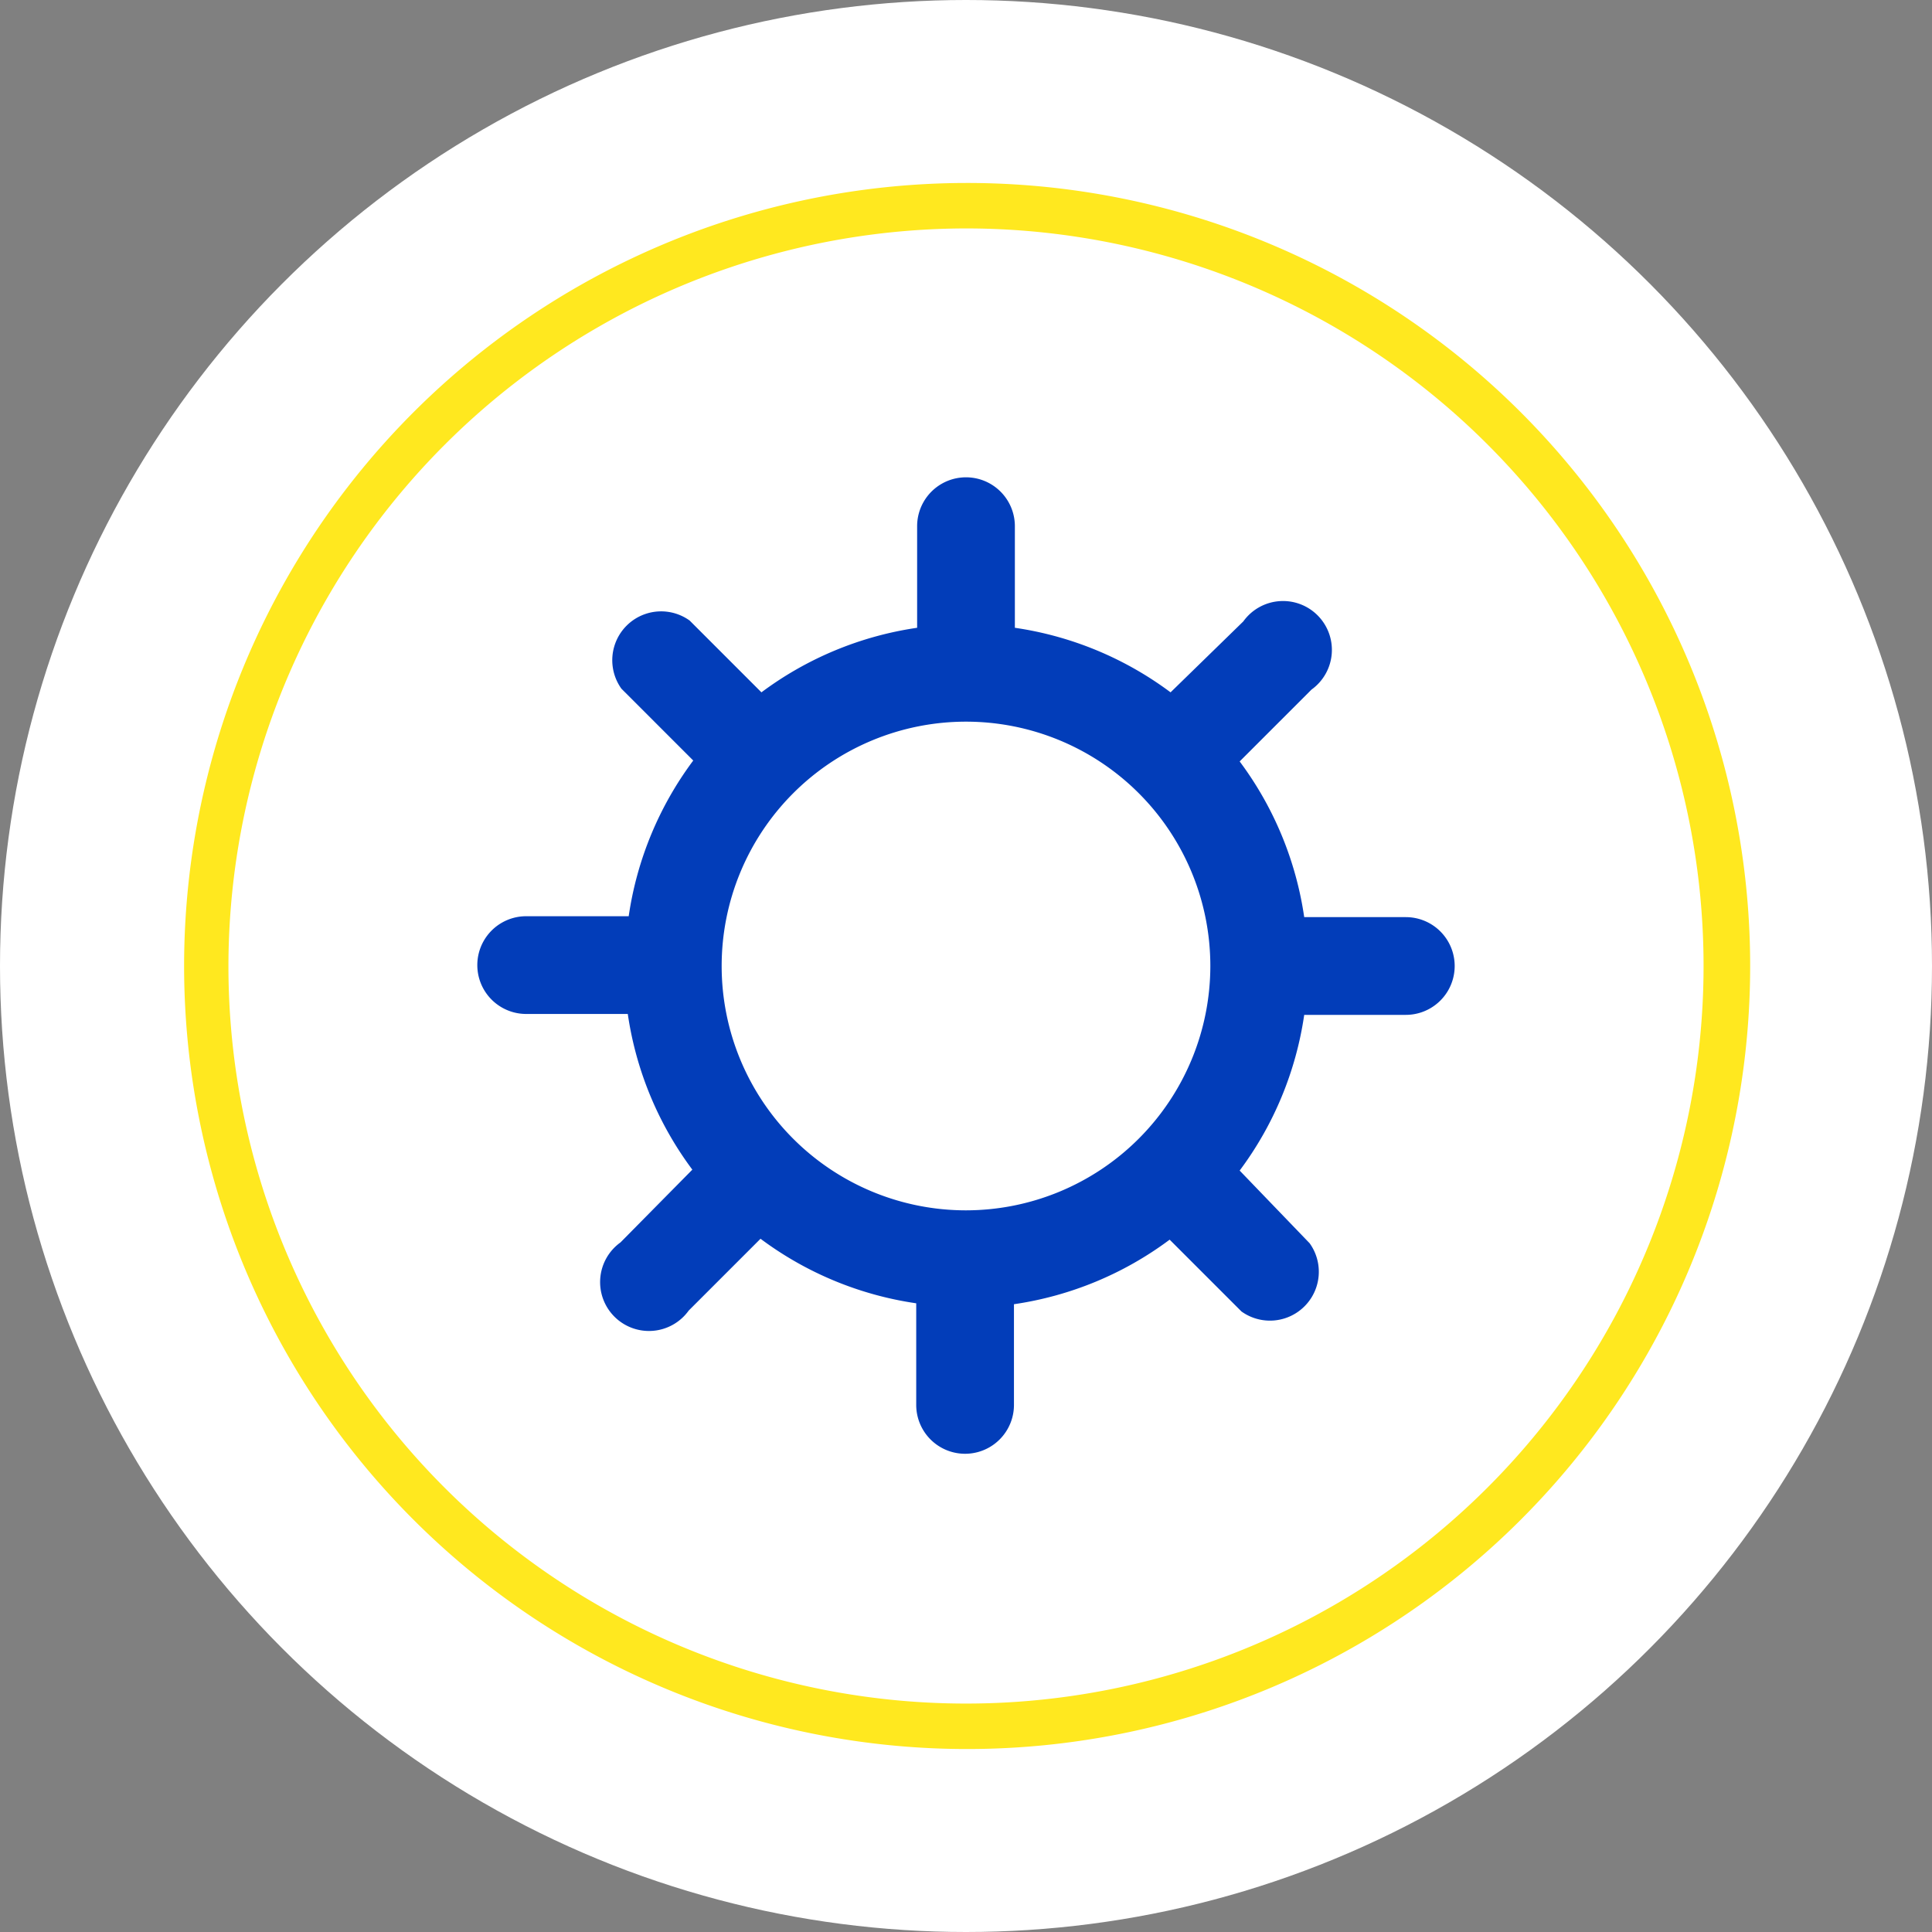
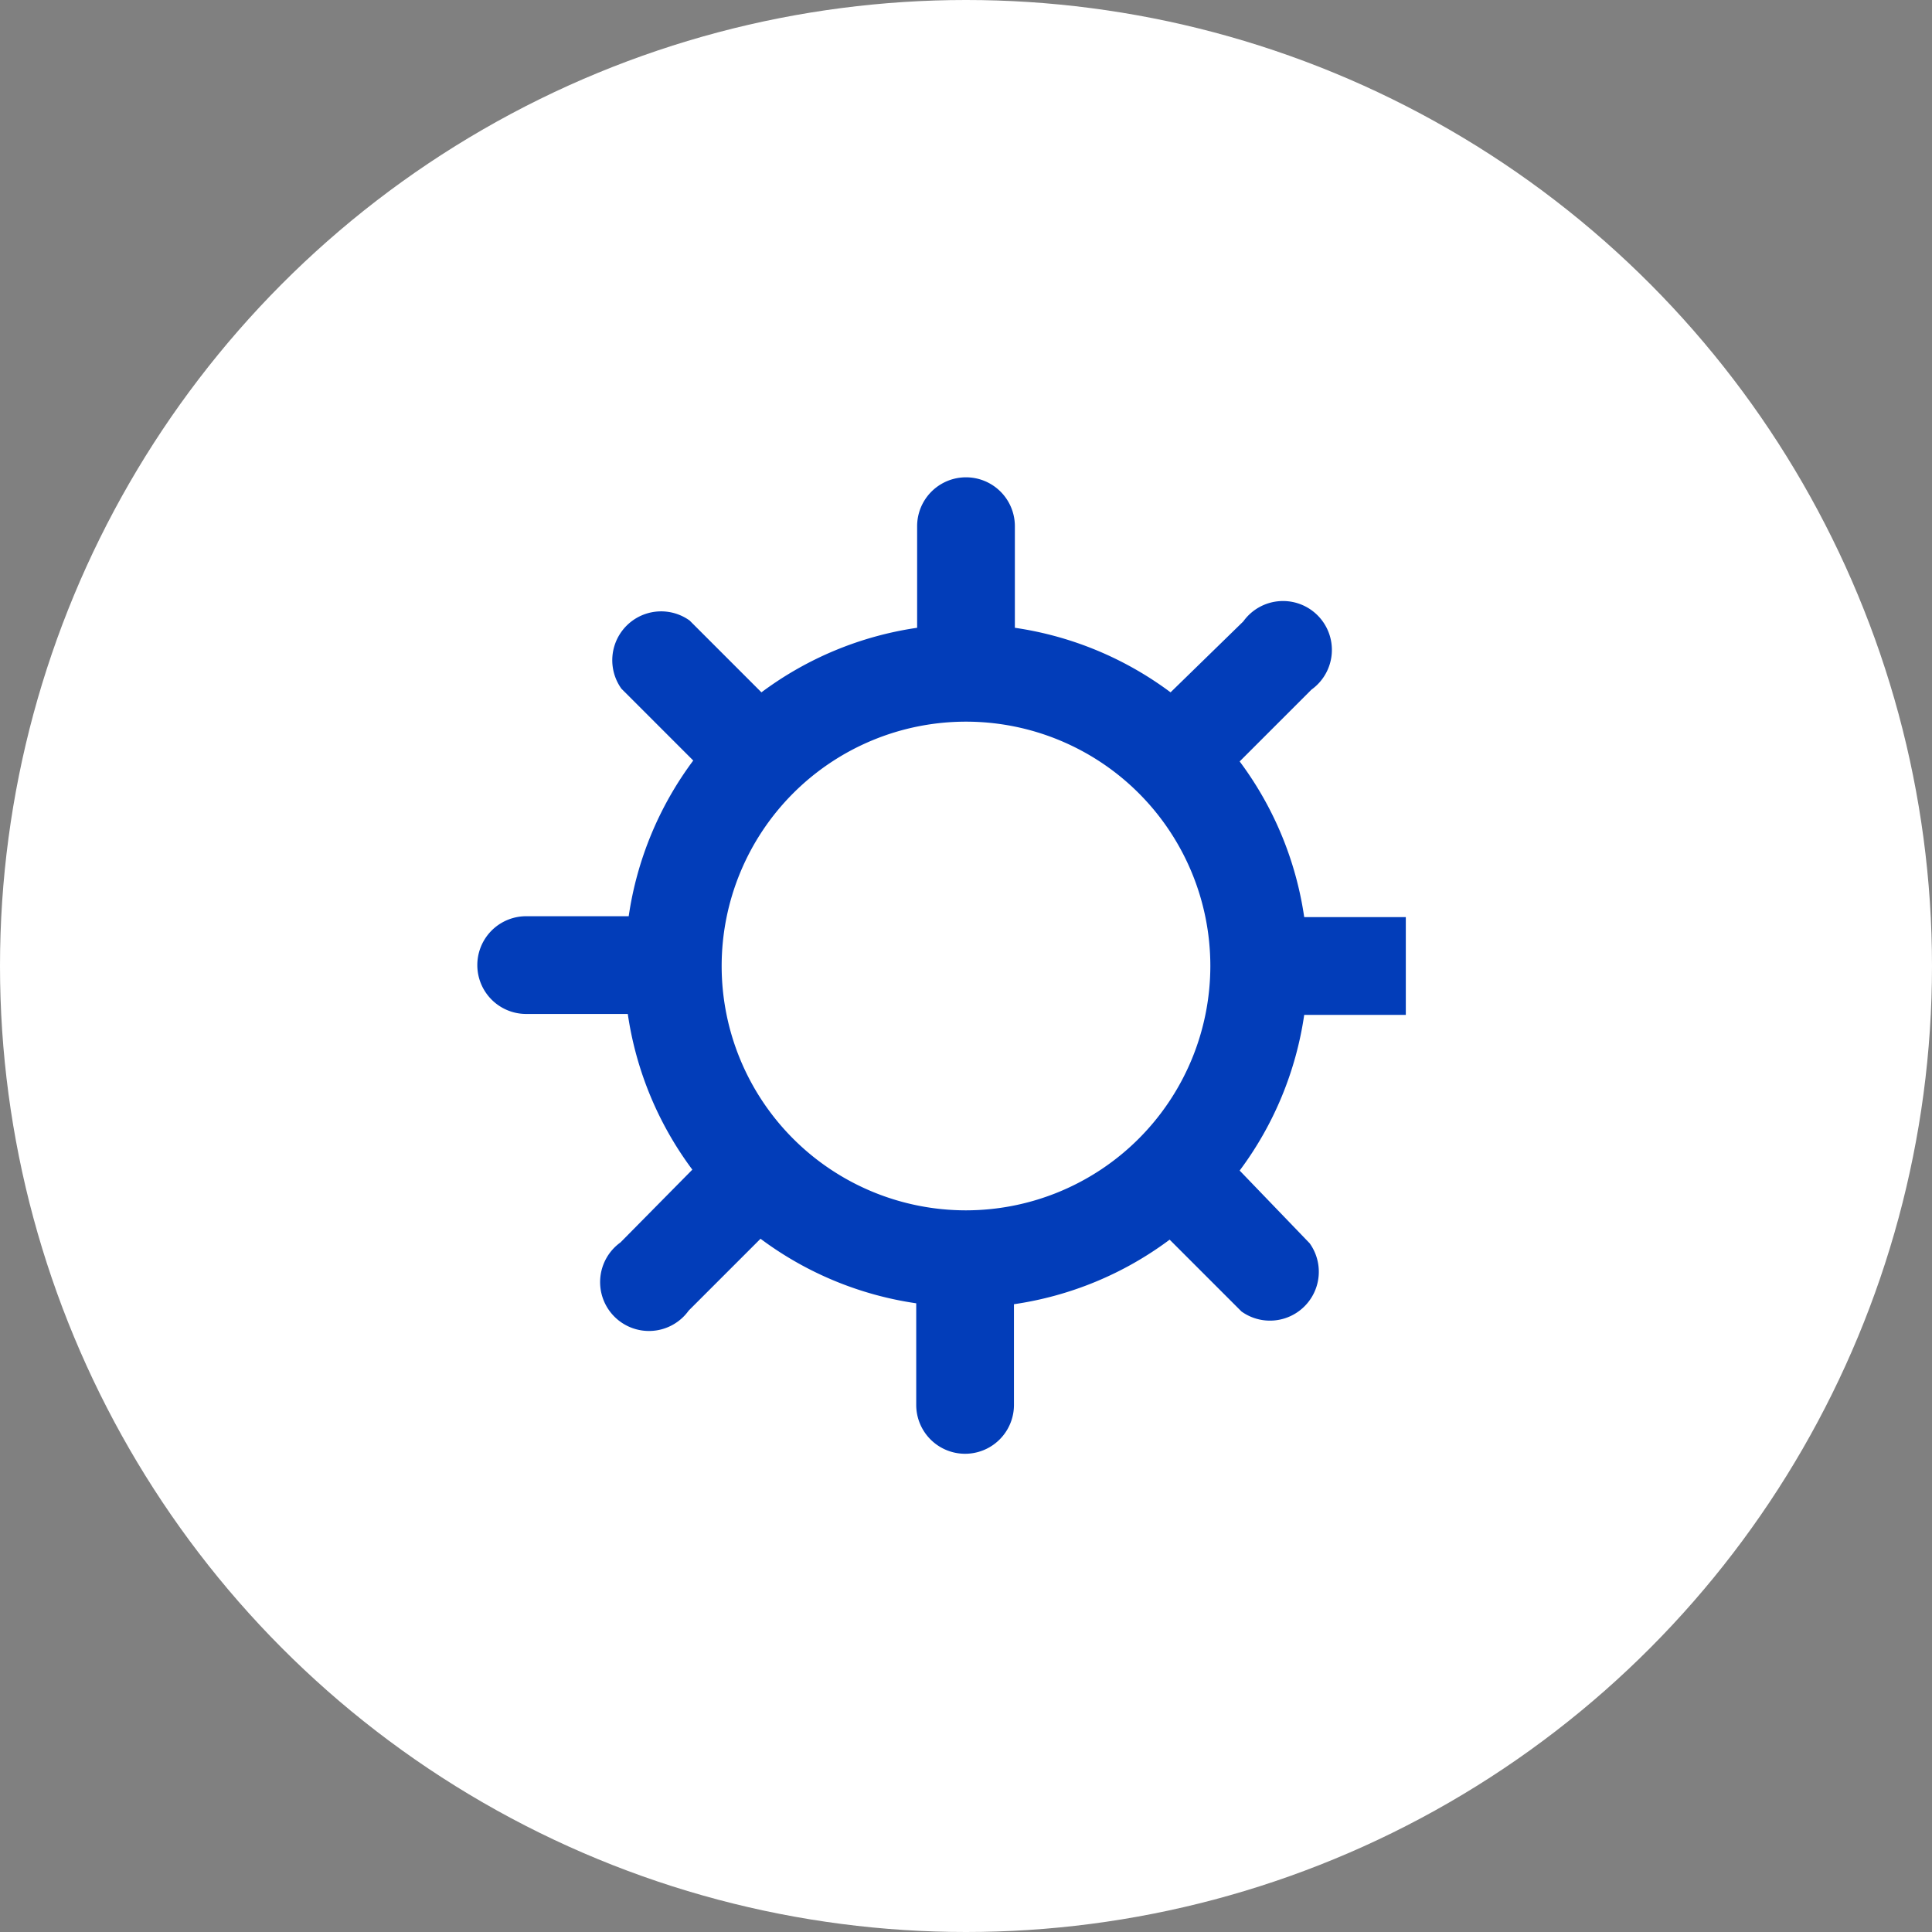
<svg xmlns="http://www.w3.org/2000/svg" id="Layer_1" data-name="Layer 1" viewBox="0 0 85 85">
  <rect x="0" y="0" width="85" height="85" fill="#808080" stroke="none" />
  <defs>
    <style>.cls-1{fill:#fff;}.cls-2{fill:#ffe81f;}.cls-3{fill:#023db9;}</style>
  </defs>
  <title>Artboard 15 copy 3</title>
  <circle class="cls-1" cx="42.5" cy="42.5" r="42.5" />
-   <path class="cls-2" d="M42.5,10.05A32.45,32.45,0,1,1,10.05,42.5,32.49,32.49,0,0,1,42.5,10.05m0-2A34.45,34.45,0,1,0,77,42.5,34.45,34.45,0,0,0,42.5,8.05Z" />
-   <path class="cls-3" d="M61.85,40.35H57.38a15.08,15.08,0,0,0-2.84-6.85l3.16-3.16a2.15,2.15,0,1,0-3-3L51.5,30.46a15.08,15.08,0,0,0-6.85-2.84V23.15a2.15,2.15,0,0,0-4.3,0v4.47a15.08,15.08,0,0,0-6.85,2.84L30.34,27.3a2.15,2.15,0,0,0-3,3l3.16,3.16a15.08,15.08,0,0,0-2.84,6.85H23.15a2.15,2.15,0,0,0,0,4.3h4.47a15.08,15.08,0,0,0,2.84,6.85L27.3,54.66a2.15,2.15,0,1,0,3,3l3.16-3.16a15.08,15.08,0,0,0,6.85,2.84v4.47a2.15,2.15,0,0,0,4.3,0V57.38a15.08,15.08,0,0,0,6.85-2.84l3.16,3.16a2.15,2.15,0,0,0,3-3L54.54,51.5a15.08,15.08,0,0,0,2.84-6.85h4.47a2.15,2.15,0,0,0,0-4.3ZM42.5,53.25A10.75,10.75,0,1,1,53.25,42.5,10.76,10.76,0,0,1,42.5,53.25Z" />
+   <path class="cls-3" d="M61.85,40.35H57.38a15.08,15.08,0,0,0-2.84-6.85l3.16-3.16a2.15,2.15,0,1,0-3-3L51.5,30.46a15.08,15.08,0,0,0-6.85-2.84V23.15a2.15,2.15,0,0,0-4.3,0v4.47a15.08,15.08,0,0,0-6.85,2.84L30.34,27.3a2.15,2.15,0,0,0-3,3l3.16,3.16a15.08,15.08,0,0,0-2.84,6.85H23.15a2.15,2.15,0,0,0,0,4.3h4.47a15.08,15.08,0,0,0,2.84,6.85L27.3,54.66a2.15,2.15,0,1,0,3,3l3.16-3.16a15.08,15.08,0,0,0,6.85,2.84v4.47a2.15,2.15,0,0,0,4.3,0V57.38a15.08,15.08,0,0,0,6.85-2.84l3.16,3.16a2.15,2.15,0,0,0,3-3L54.54,51.5a15.08,15.08,0,0,0,2.84-6.85h4.47ZM42.5,53.25A10.75,10.75,0,1,1,53.25,42.5,10.76,10.76,0,0,1,42.5,53.25Z" />
</svg>